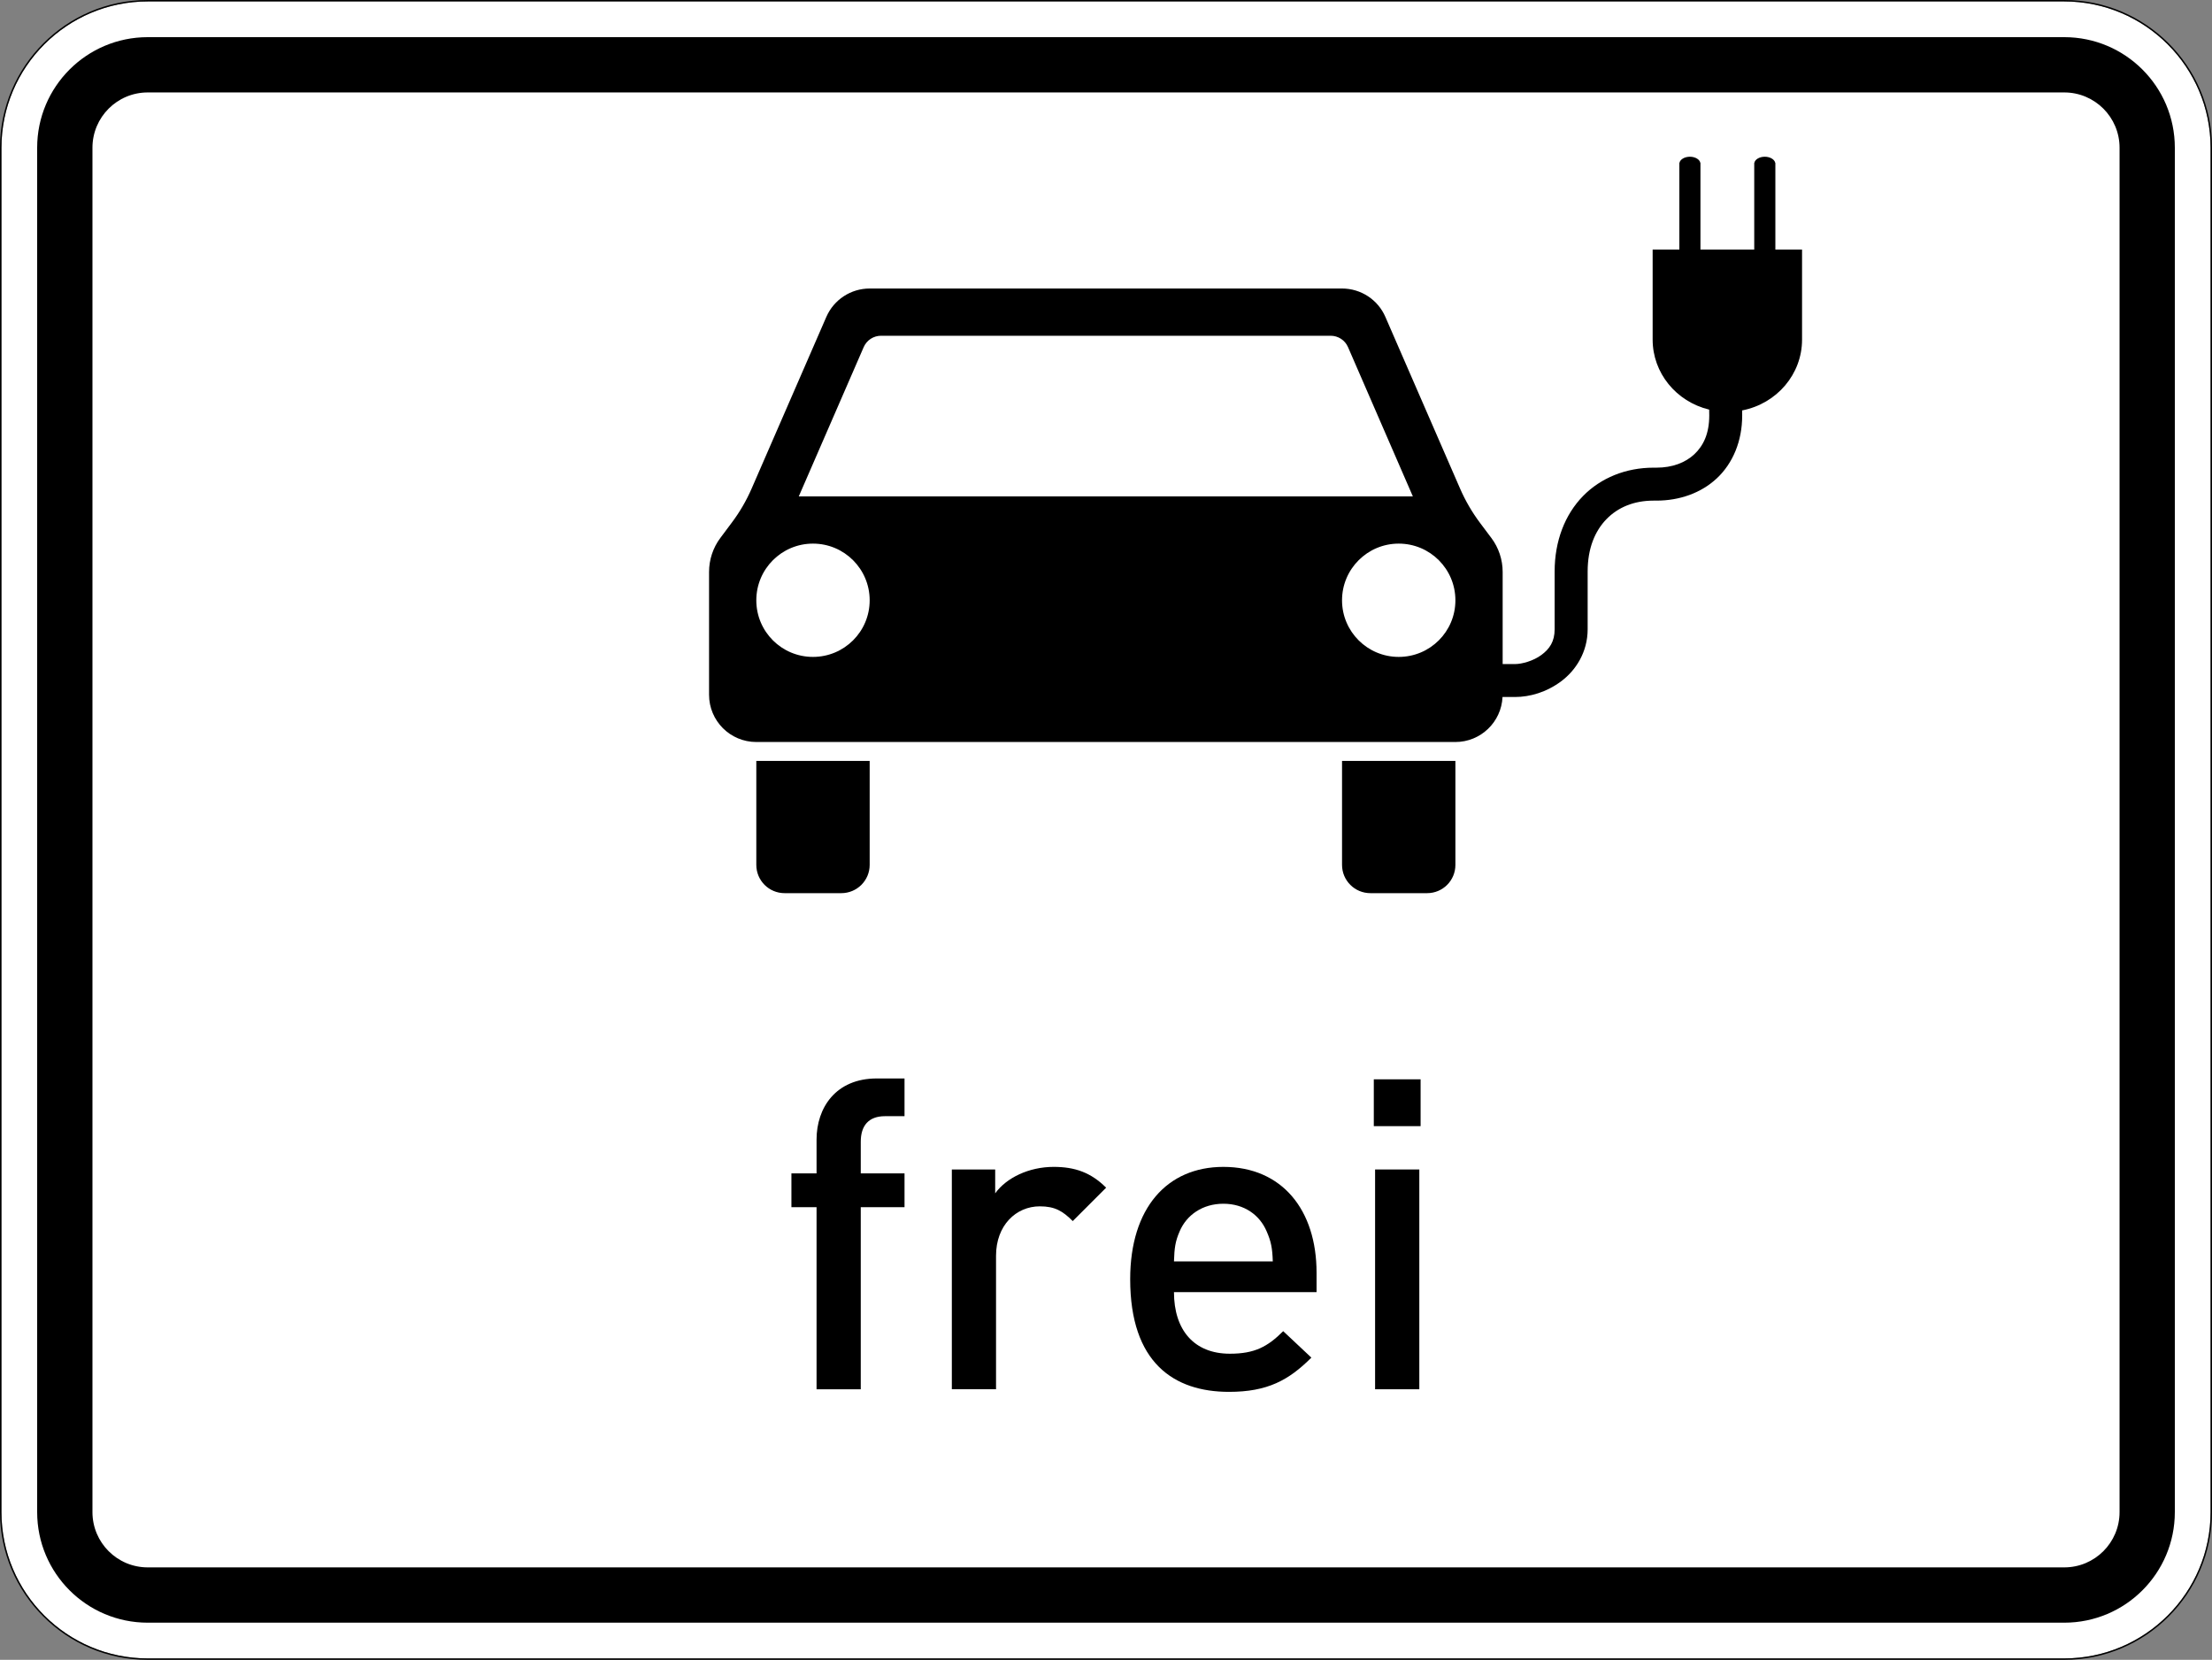
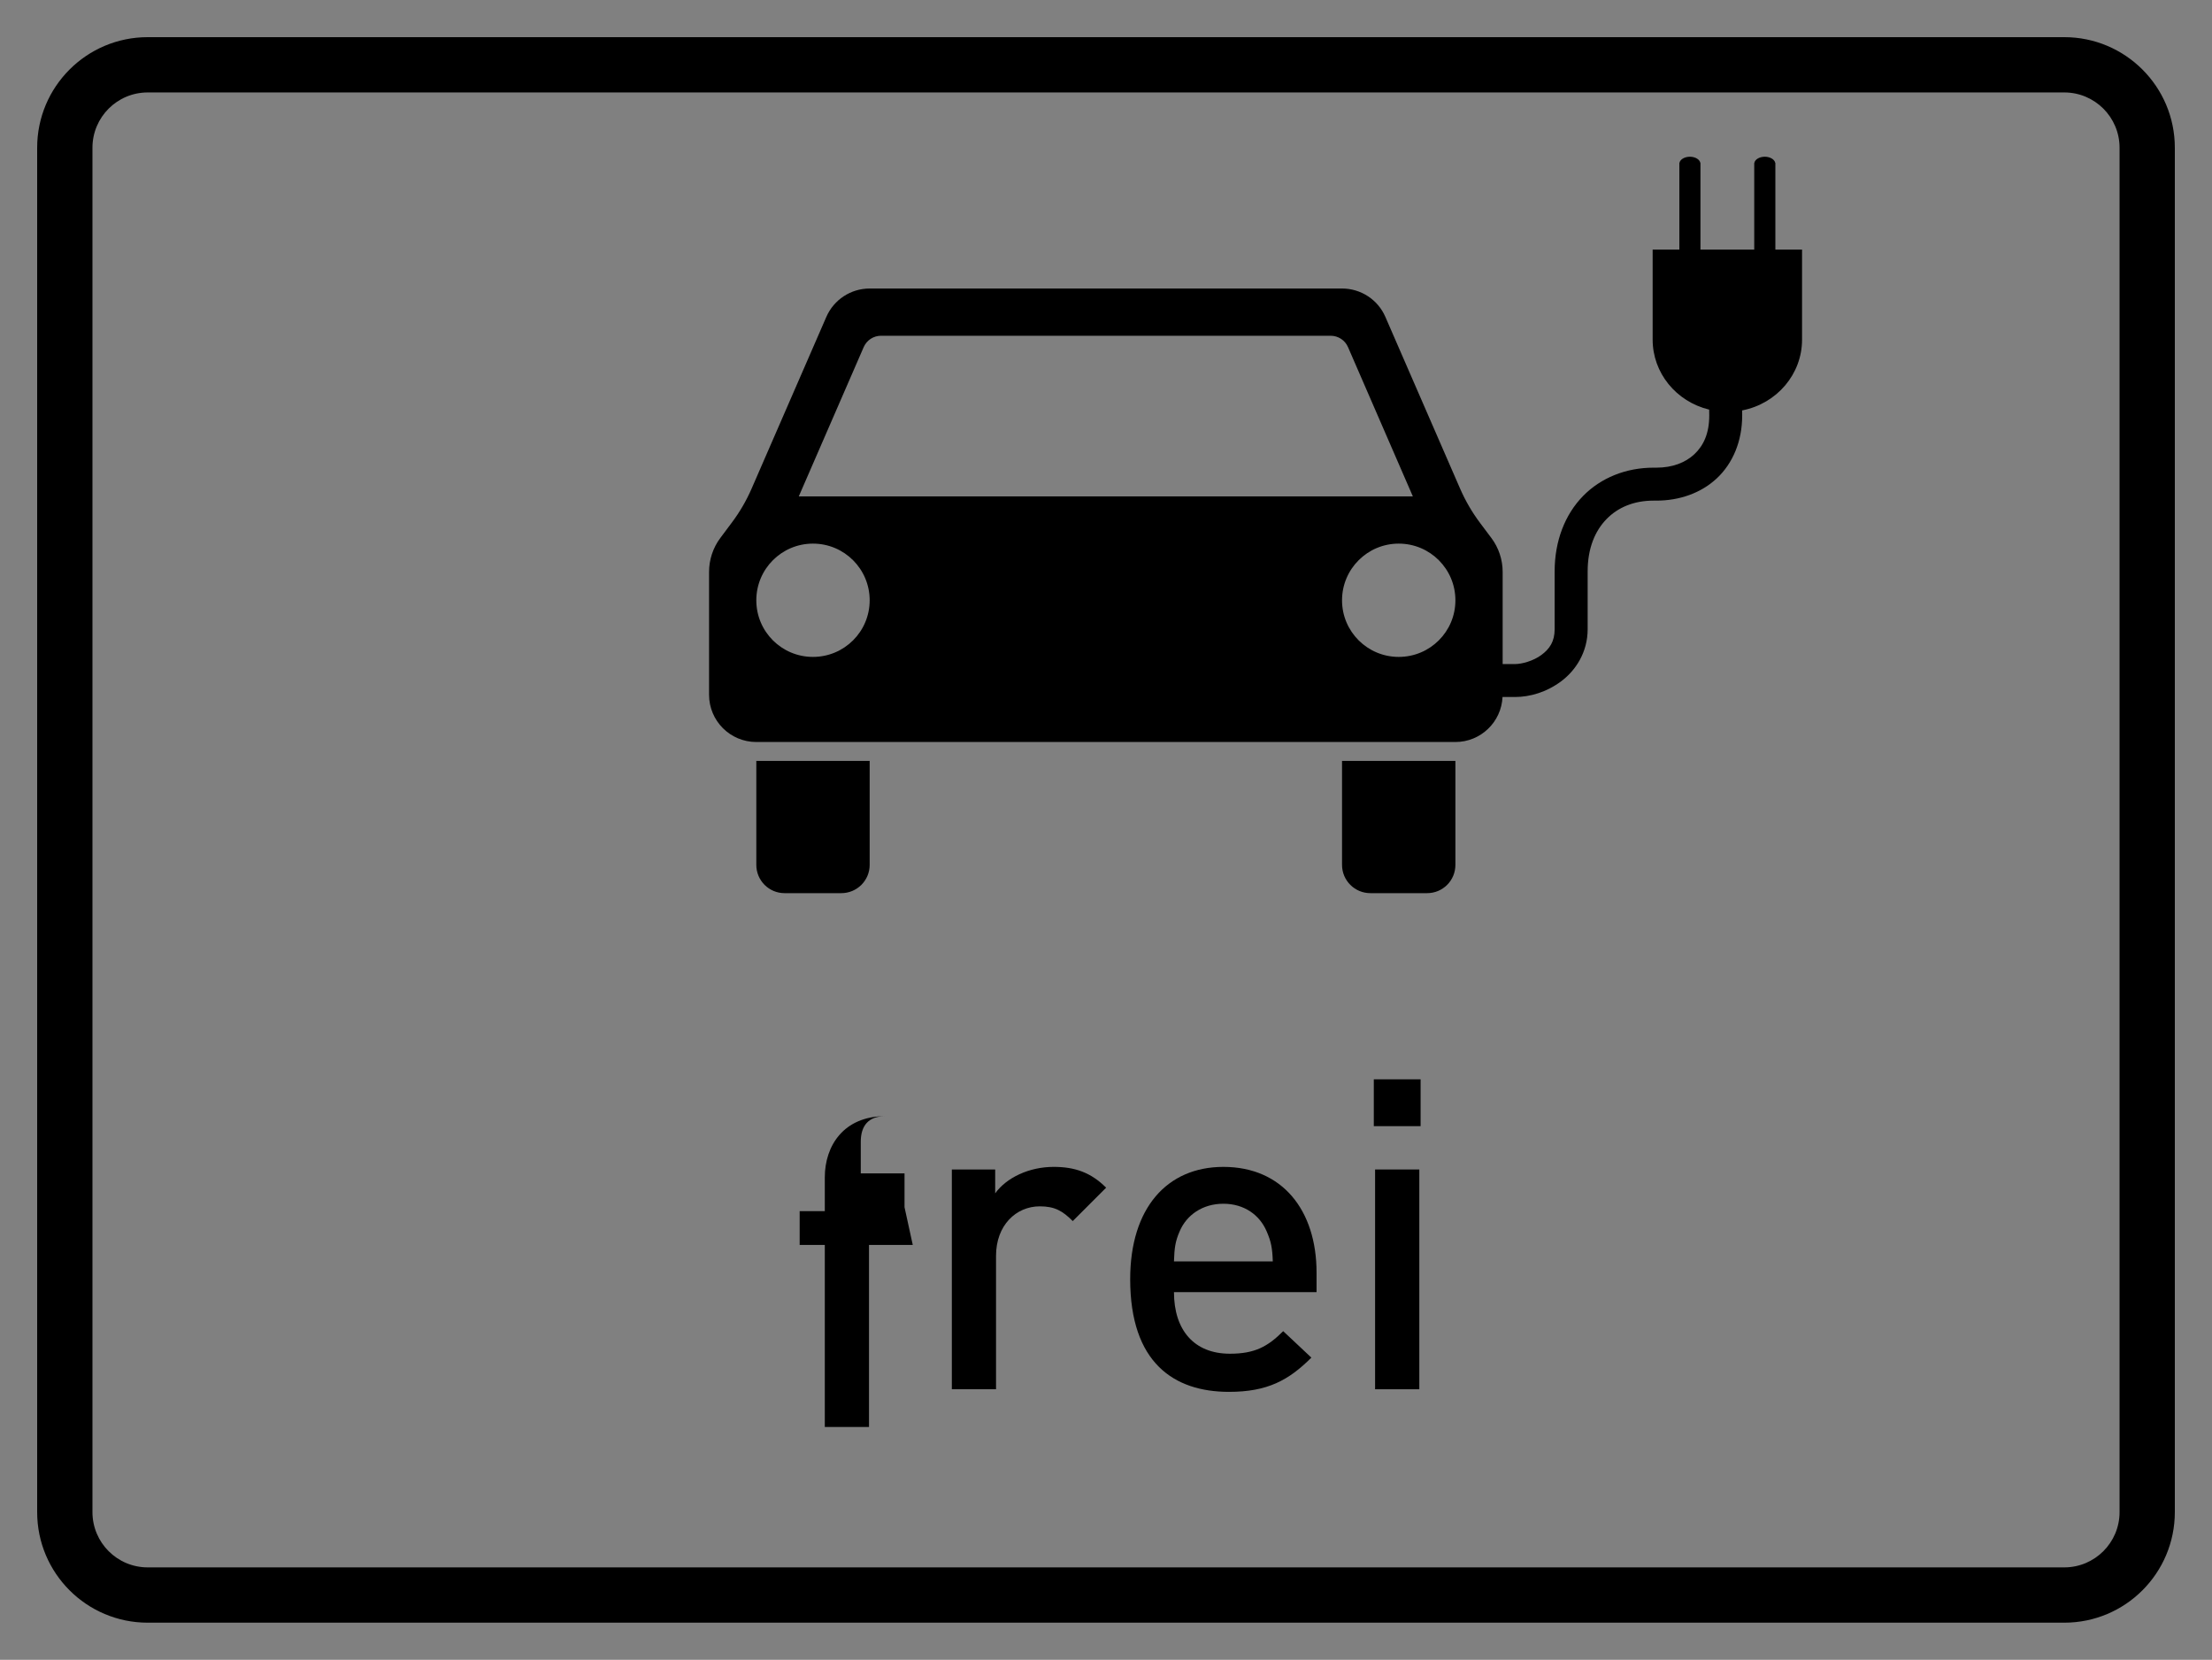
<svg xmlns="http://www.w3.org/2000/svg" viewBox="0 0 420.543 315.541" height="315.541" width="420.543" xml:space="preserve" version="1.1" id="svg9522">
  <rect x="0" y="0" width="420.543" height="315.541" fill="#808080" stroke="none" />
  <defs id="defs9526" />
  <g transform="matrix(1.25,0,0,-1.25,0,315.541)" id="g9530">
    <g id="g9532">
-       <path id="path9534" style="fill:#ffffff;fill-opacity:1;fill-rule:nonzero;stroke:none" d="m 22.469,252.214 c -12.27,0 -22.25,-9.984 -22.25,-22.258 l 0,-207.488 c 0,-12.273 9.98,-22.254 22.25,-22.254 l 291.496,0 c 12.269,0 22.254,9.981 22.254,22.254 l 0,207.488 c 0,12.274 -9.985,22.258 -22.254,22.258 l -291.496,0 z" />
-       <path id="path9536" style="fill:#000000;fill-opacity:1;fill-rule:nonzero;stroke:none" d="M 22.469,252.433 C 10.078,252.433 0,242.347 0,229.956 L 0,22.468 C 0,10.078 10.078,-0.001 22.469,-0.001 l 291.496,0 c 12.39,0 22.469,10.079 22.469,22.469 l 0,207.488 c 0,12.391 -10.079,22.477 -22.469,22.477 l -291.496,0 z m 0,-0.219 291.496,0 c 12.273,0 22.254,-9.984 22.254,-22.258 l 0,-207.488 c 0,-12.269 -9.981,-22.254 -22.254,-22.254 l -291.496,0 c -12.27,0 -22.25,9.985 -22.25,22.254 l 0,207.488 c 0,12.274 9.98,22.258 22.25,22.258 z" />
      <path id="path9538" style="fill:#000000;fill-opacity:1;fill-rule:nonzero;stroke:none" d="m 22.469,14.058 291.496,0 c 4.644,0 8.41,3.766 8.41,8.41 l 0,207.496 c 0,4.645 -3.766,8.41 -8.41,8.41 l -291.496,0 c -4.645,0 -8.407,-3.765 -8.407,-8.41 l 0,-207.496 c 0,-4.644 3.762,-8.41 8.407,-8.41 z m 0,-8.41 c -9.289,0 -16.817,7.527 -16.817,16.82 l 0,207.496 c 0,9.289 7.528,16.817 16.817,16.817 l 291.496,0 c 9.289,0 16.816,-7.528 16.816,-16.817 l 0,-207.496 c 0,-9.293 -7.527,-16.82 -16.816,-16.82" />
      <path id="path9540" style="fill:#000000;fill-opacity:1;fill-rule:evenodd;stroke:none" d="m 257.027,228.597 c -0.812,0 -1.496,-0.41 -1.593,-0.949 l -0.012,0 0,-13.176 -4.063,0 0,-13.699 c 0.004,-5.035 3.547,-9.41 8.598,-10.637 0.008,-0.297 0.012,-0.594 0.012,-0.898 0,-2.735 -0.883,-4.586 -2.262,-5.883 -1.375,-1.289 -3.355,-2.047 -5.769,-2.047 l -0.442,0 c -4.176,0 -8.016,-1.531 -10.742,-4.332 -2.731,-2.805 -4.301,-6.816 -4.301,-11.453 l 0,-8.793 c 0,-1.875 -0.777,-2.992 -2.012,-3.906 -1.226,-0.911 -2.968,-1.387 -4.027,-1.387 l -1.867,0 0,14.016 c 0,1.859 -0.602,3.679 -1.723,5.168 l -1.726,2.3 c -1.207,1.614 -2.219,3.352 -3.024,5.2 l -11.367,26.121 c -1.137,2.621 -3.73,4.312 -6.59,4.312 l -71.844,0 c -2.859,0 -5.445,-1.691 -6.589,-4.312 l -11.368,-26.121 c -0.804,-1.848 -1.82,-3.586 -3.035,-5.2 l -1.719,-2.3 c -1.117,-1.489 -1.718,-3.309 -1.718,-5.168 l 0,-18.68 c 0,-3.973 3.211,-7.188 7.187,-7.188 l 106.328,0 c 3.852,0 6.989,3.036 7.168,6.844 l 1.887,0 c 2.274,0 4.805,0.731 7.016,2.379 2.215,1.641 4.043,4.426 4.043,7.922 l 0,8.793 c 0,3.535 1.121,6.164 2.867,7.961 1.746,1.793 4.176,2.812 7.156,2.812 l 0.442,0 c 3.488,0 6.785,1.141 9.199,3.407 2.414,2.269 3.84,5.632 3.84,9.535 0,0.261 0,0.519 -0.004,0.777 5.3,1.035 9.109,5.535 9.109,10.758 l 0,13.699 -4.059,0 0,13.176 -0.015,0 c -0.102,0.539 -0.781,0.949 -1.594,0.949 -0.812,0 -1.496,-0.41 -1.594,-0.949 l -0.011,0 0,-13.176 -8.18,0 0,13.176 -0.012,0 c -0.097,0.539 -0.785,0.949 -1.59,0.949 z m -123.019,-27.226 68.371,0 c 1.144,0 2.187,-0.668 2.644,-1.723 l 9.864,-22.707 -93.395,0 9.875,22.707 c 0.465,1.055 1.5,1.723 2.641,1.723 z m -10.36,-31.614 c 4.766,0 8.625,-3.859 8.625,-8.621 0,-4.762 -3.859,-8.609 -8.625,-8.609 -4.761,0 -8.617,3.847 -8.617,8.609 0,4.762 3.856,8.621 8.617,8.621 z m 89.09,0 c 4.77,0 8.621,-3.859 8.621,-8.621 0,-4.762 -3.851,-8.609 -8.621,-8.609 -4.754,0 -8.621,3.847 -8.621,8.609 0,4.762 3.867,8.621 8.621,8.621 z m -97.707,-33.047 0,-15.808 c 0,-2.387 1.926,-4.305 4.305,-4.305 l 8.617,0 c 2.387,0 4.32,1.918 4.32,4.305 l 0,15.808 -17.242,0 z m 89.086,0 0,-15.808 c 0,-2.387 1.934,-4.305 4.317,-4.305 l 8.621,0 c 2.386,0 4.304,1.918 4.304,4.305 l 0,15.808 -17.242,0 z" />
-       <path id="path9542" style="fill:#000000;fill-opacity:1;fill-rule:nonzero;stroke:none" d="m 137.574,68.835 0,5.145 -6.656,0 0,4.812 c 0,2.438 1.187,3.887 3.691,3.887 l 2.965,0 0,5.738 -4.219,0 c -6.261,0 -9.16,-4.484 -9.16,-9.296 l 0,-5.141 -3.824,0 0,-5.145 3.824,0 0,-27.687 6.723,0 0,27.687 6.656,0 z" />
+       <path id="path9542" style="fill:#000000;fill-opacity:1;fill-rule:nonzero;stroke:none" d="m 137.574,68.835 0,5.145 -6.656,0 0,4.812 c 0,2.438 1.187,3.887 3.691,3.887 c -6.261,0 -9.16,-4.484 -9.16,-9.296 l 0,-5.141 -3.824,0 0,-5.145 3.824,0 0,-27.687 6.723,0 0,27.687 6.656,0 z" />
      <path id="path9544" style="fill:#000000;fill-opacity:1;fill-rule:nonzero;stroke:none" d="m 168.238,71.804 c -2.308,2.305 -4.746,3.164 -7.976,3.164 -3.758,0 -7.188,-1.648 -8.899,-4.023 l 0,3.629 -6.593,0 0,-33.426 6.722,0 0,20.305 c 0,4.617 3.035,7.515 6.66,7.515 2.305,0 3.493,-0.726 5.008,-2.242 l 5.078,5.078 z" />
      <path id="path9546" style="fill:#000000;fill-opacity:1;fill-rule:nonzero;stroke:none" d="m 200.242,55.917 0,2.965 c 0,9.492 -5.207,16.086 -14.172,16.086 -8.57,0 -14.175,-6.262 -14.175,-17.074 0,-12.723 6.66,-17.141 15.031,-17.141 5.867,0 9.097,1.782 12.527,5.207 l -4.285,4.024 c -2.375,-2.375 -4.352,-3.43 -8.109,-3.43 -5.473,0 -8.504,3.625 -8.504,9.363 l 21.687,0 z m -6.656,4.68 -15.031,0 c 0.066,2.043 0.199,3.031 0.855,4.547 1.055,2.508 3.496,4.219 6.66,4.219 3.164,0 5.535,-1.711 6.59,-4.219 0.66,-1.516 0.86,-2.504 0.926,-4.547 z" />
      <path id="path9548" style="fill:#000000;fill-opacity:1;fill-rule:nonzero;stroke:none" d="m 216.066,81.163 0,7.122 -7.117,0 0,-7.122 7.117,0 z m -0.195,-40.015 0,33.426 -6.726,0 0,-33.426 6.726,0 z" />
    </g>
  </g>
</svg>